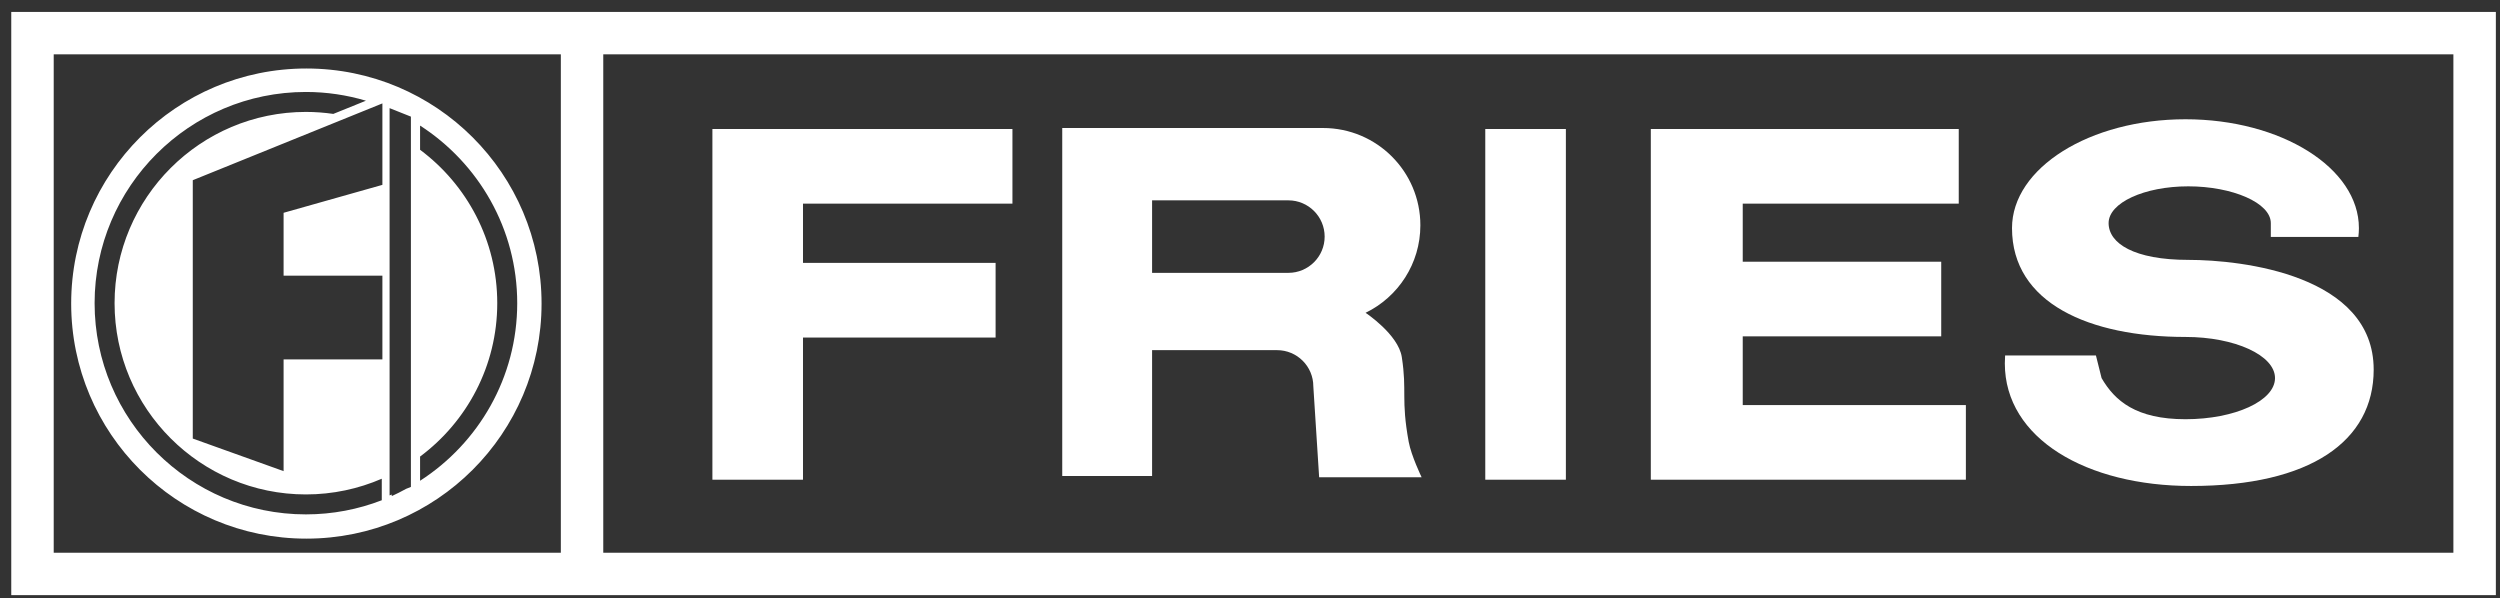
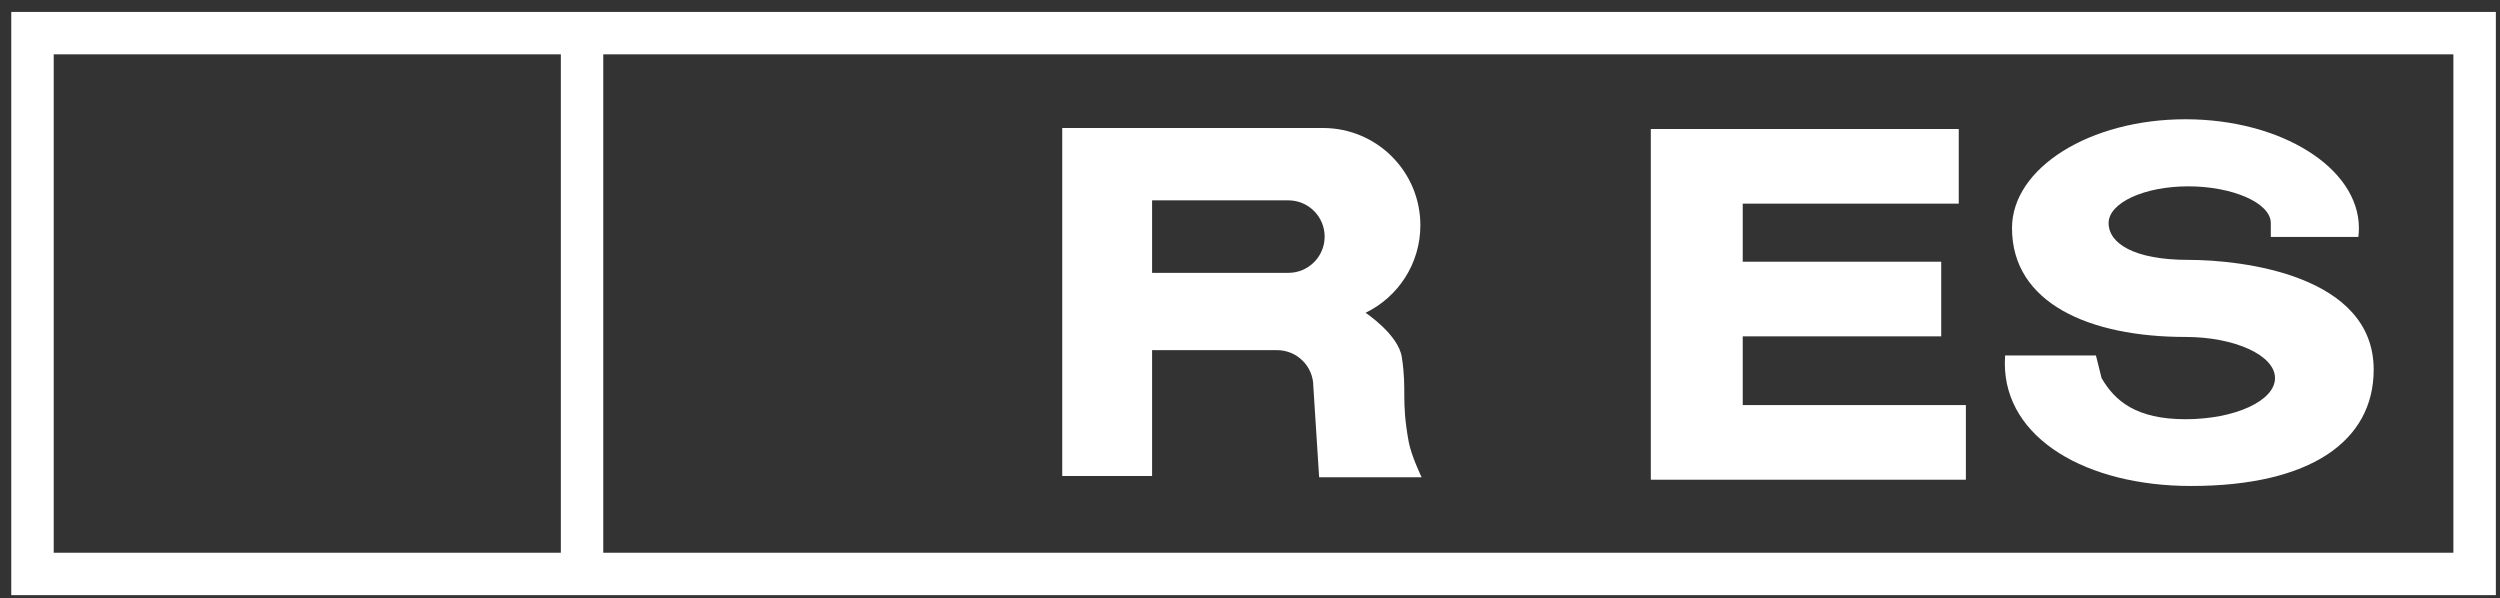
<svg xmlns="http://www.w3.org/2000/svg" width="163" height="39" viewBox="0 0 163 39" fill="none">
  <rect x="0" y="0" width="163" height="39" fill="#333333" stroke="none" />
  <g clip-path="url(#clip0_5575_17145)">
    <path fill-rule="evenodd" clip-rule="evenodd" d="M0.734 38.803H162.73V0.776H0.734V38.803ZM159.961 36.037H39.333V3.543H159.961V36.037ZM3.502 36.037H36.567V3.543H3.502V36.037Z" fill="white" />
-     <path d="M27.389 31.346V29.768C30.441 27.493 32.421 23.857 32.421 19.767C32.421 15.677 30.441 12.041 27.389 9.766V8.188C31.195 10.641 33.723 14.913 33.723 19.767C33.723 24.621 31.195 28.893 27.389 31.346ZM26.791 31.747L26.479 31.872C26.171 32.038 25.863 32.202 25.542 32.346V32.244L25.401 32.3V7.05L26.791 7.604V31.747ZM24.932 12.053L18.49 13.874V17.972H24.932V23.434H18.49V30.718L12.569 28.594V11.749L24.932 6.742V12.053ZM24.892 32.616C23.355 33.209 21.689 33.538 19.945 33.538C12.349 33.538 6.168 27.361 6.168 19.767C6.168 12.174 12.349 5.996 19.945 5.996C21.305 5.996 22.618 6.197 23.859 6.566L21.732 7.427C21.148 7.343 20.552 7.297 19.945 7.297C13.067 7.297 7.47 12.891 7.47 19.767C7.47 26.644 13.067 32.237 19.945 32.237C21.702 32.237 23.374 31.87 24.892 31.213V32.616ZM19.975 4.466C11.506 4.466 4.641 11.327 4.641 19.792C4.641 28.256 11.506 35.119 19.975 35.119C28.444 35.119 35.31 28.256 35.31 19.792C35.31 11.327 28.444 4.466 19.975 4.466Z" fill="white" />
    <path d="M154.764 24.099C154.764 17.935 146.209 16.944 142.676 16.944C139.144 16.944 137.481 15.87 137.481 14.545C137.481 13.222 139.807 12.149 142.676 12.149C145.546 12.149 148.057 13.222 148.057 14.545V15.45L153.764 15.45C153.788 15.26 153.801 15.068 153.801 14.873C153.801 10.953 148.739 7.776 142.492 7.776C136.247 7.776 131.183 10.953 131.183 14.873C131.183 19.776 136.245 21.969 142.492 21.969C145.717 21.969 148.331 23.17 148.331 24.651C148.331 26.132 145.717 27.333 142.492 27.333C139.269 27.333 137.881 26.132 137.023 24.651L136.655 23.178H130.733L130.715 23.695C130.715 28.602 136.058 31.686 142.857 31.686C150.641 31.686 154.764 28.758 154.764 24.099Z" fill="white" />
    <path d="M123.708 8.411H107.633V31.277H128.175V26.411H113.626V21.93H126.568V17.064H113.626V13.277H127.71V8.411H123.708Z" fill="white" />
-     <path d="M100.857 8.411H96.84V31.277H102.095V8.411H100.857Z" fill="white" />
    <path d="M75.116 8.346H86.263C89.768 8.346 92.608 11.186 92.608 14.689C92.608 17.199 91.15 19.367 89.035 20.395C89.035 20.395 91.169 21.805 91.397 23.279C91.748 25.547 91.333 25.994 91.848 28.811C92.015 29.719 92.689 31.116 92.689 31.116H86.008L85.629 25.193C85.629 23.887 84.57 22.83 83.265 22.83H75.116V22.822V31.035H69.258V8.346H75.116ZM84.002 17.79C85.307 17.79 86.367 16.732 86.367 15.428C86.367 14.122 85.307 13.063 84.002 13.063H75.116V17.79H84.002Z" fill="white" />
-     <path d="M61.52 8.411H46.449V31.277H52.355V22.008H64.913V17.14H52.355V13.277H66.011V8.411H61.52Z" fill="white" />
  </g>
  <defs>
    <clipPath id="clip0_5575_17145">
      <rect width="161.996" height="38.027" fill="white" transform="matrix(1 0 0 -1 0.734 38.803)" />
    </clipPath>
  </defs>
</svg>